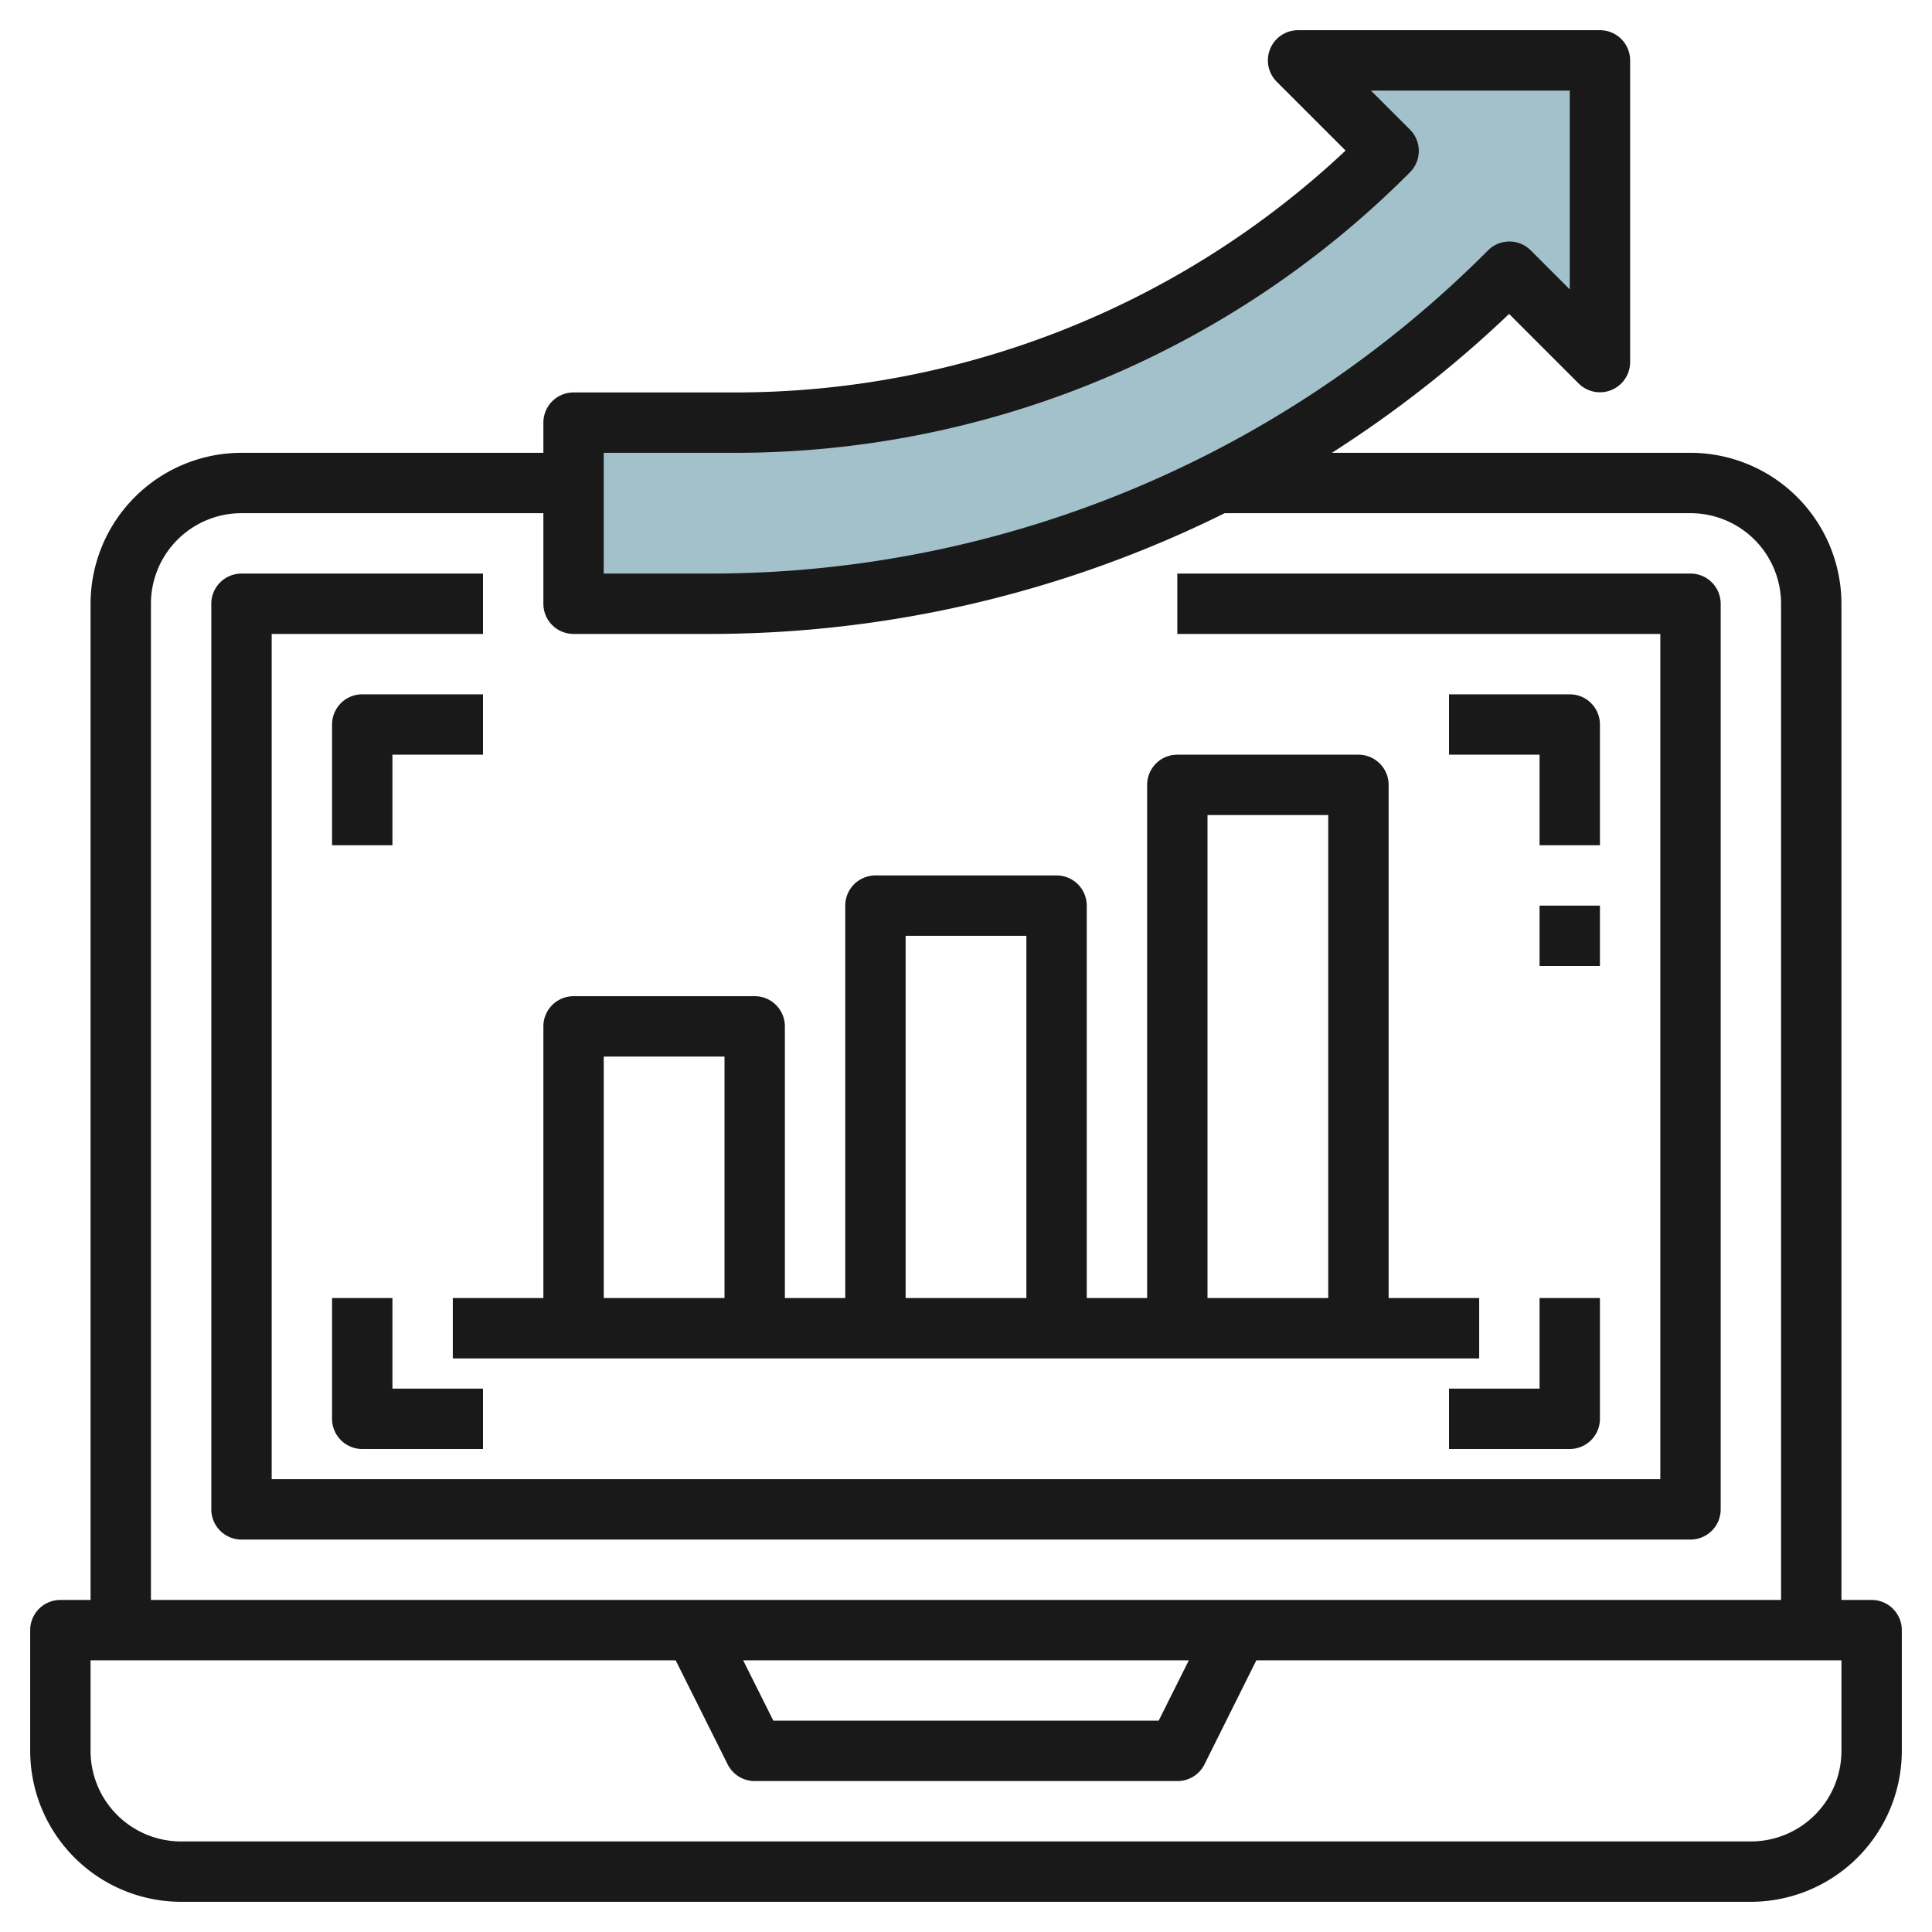
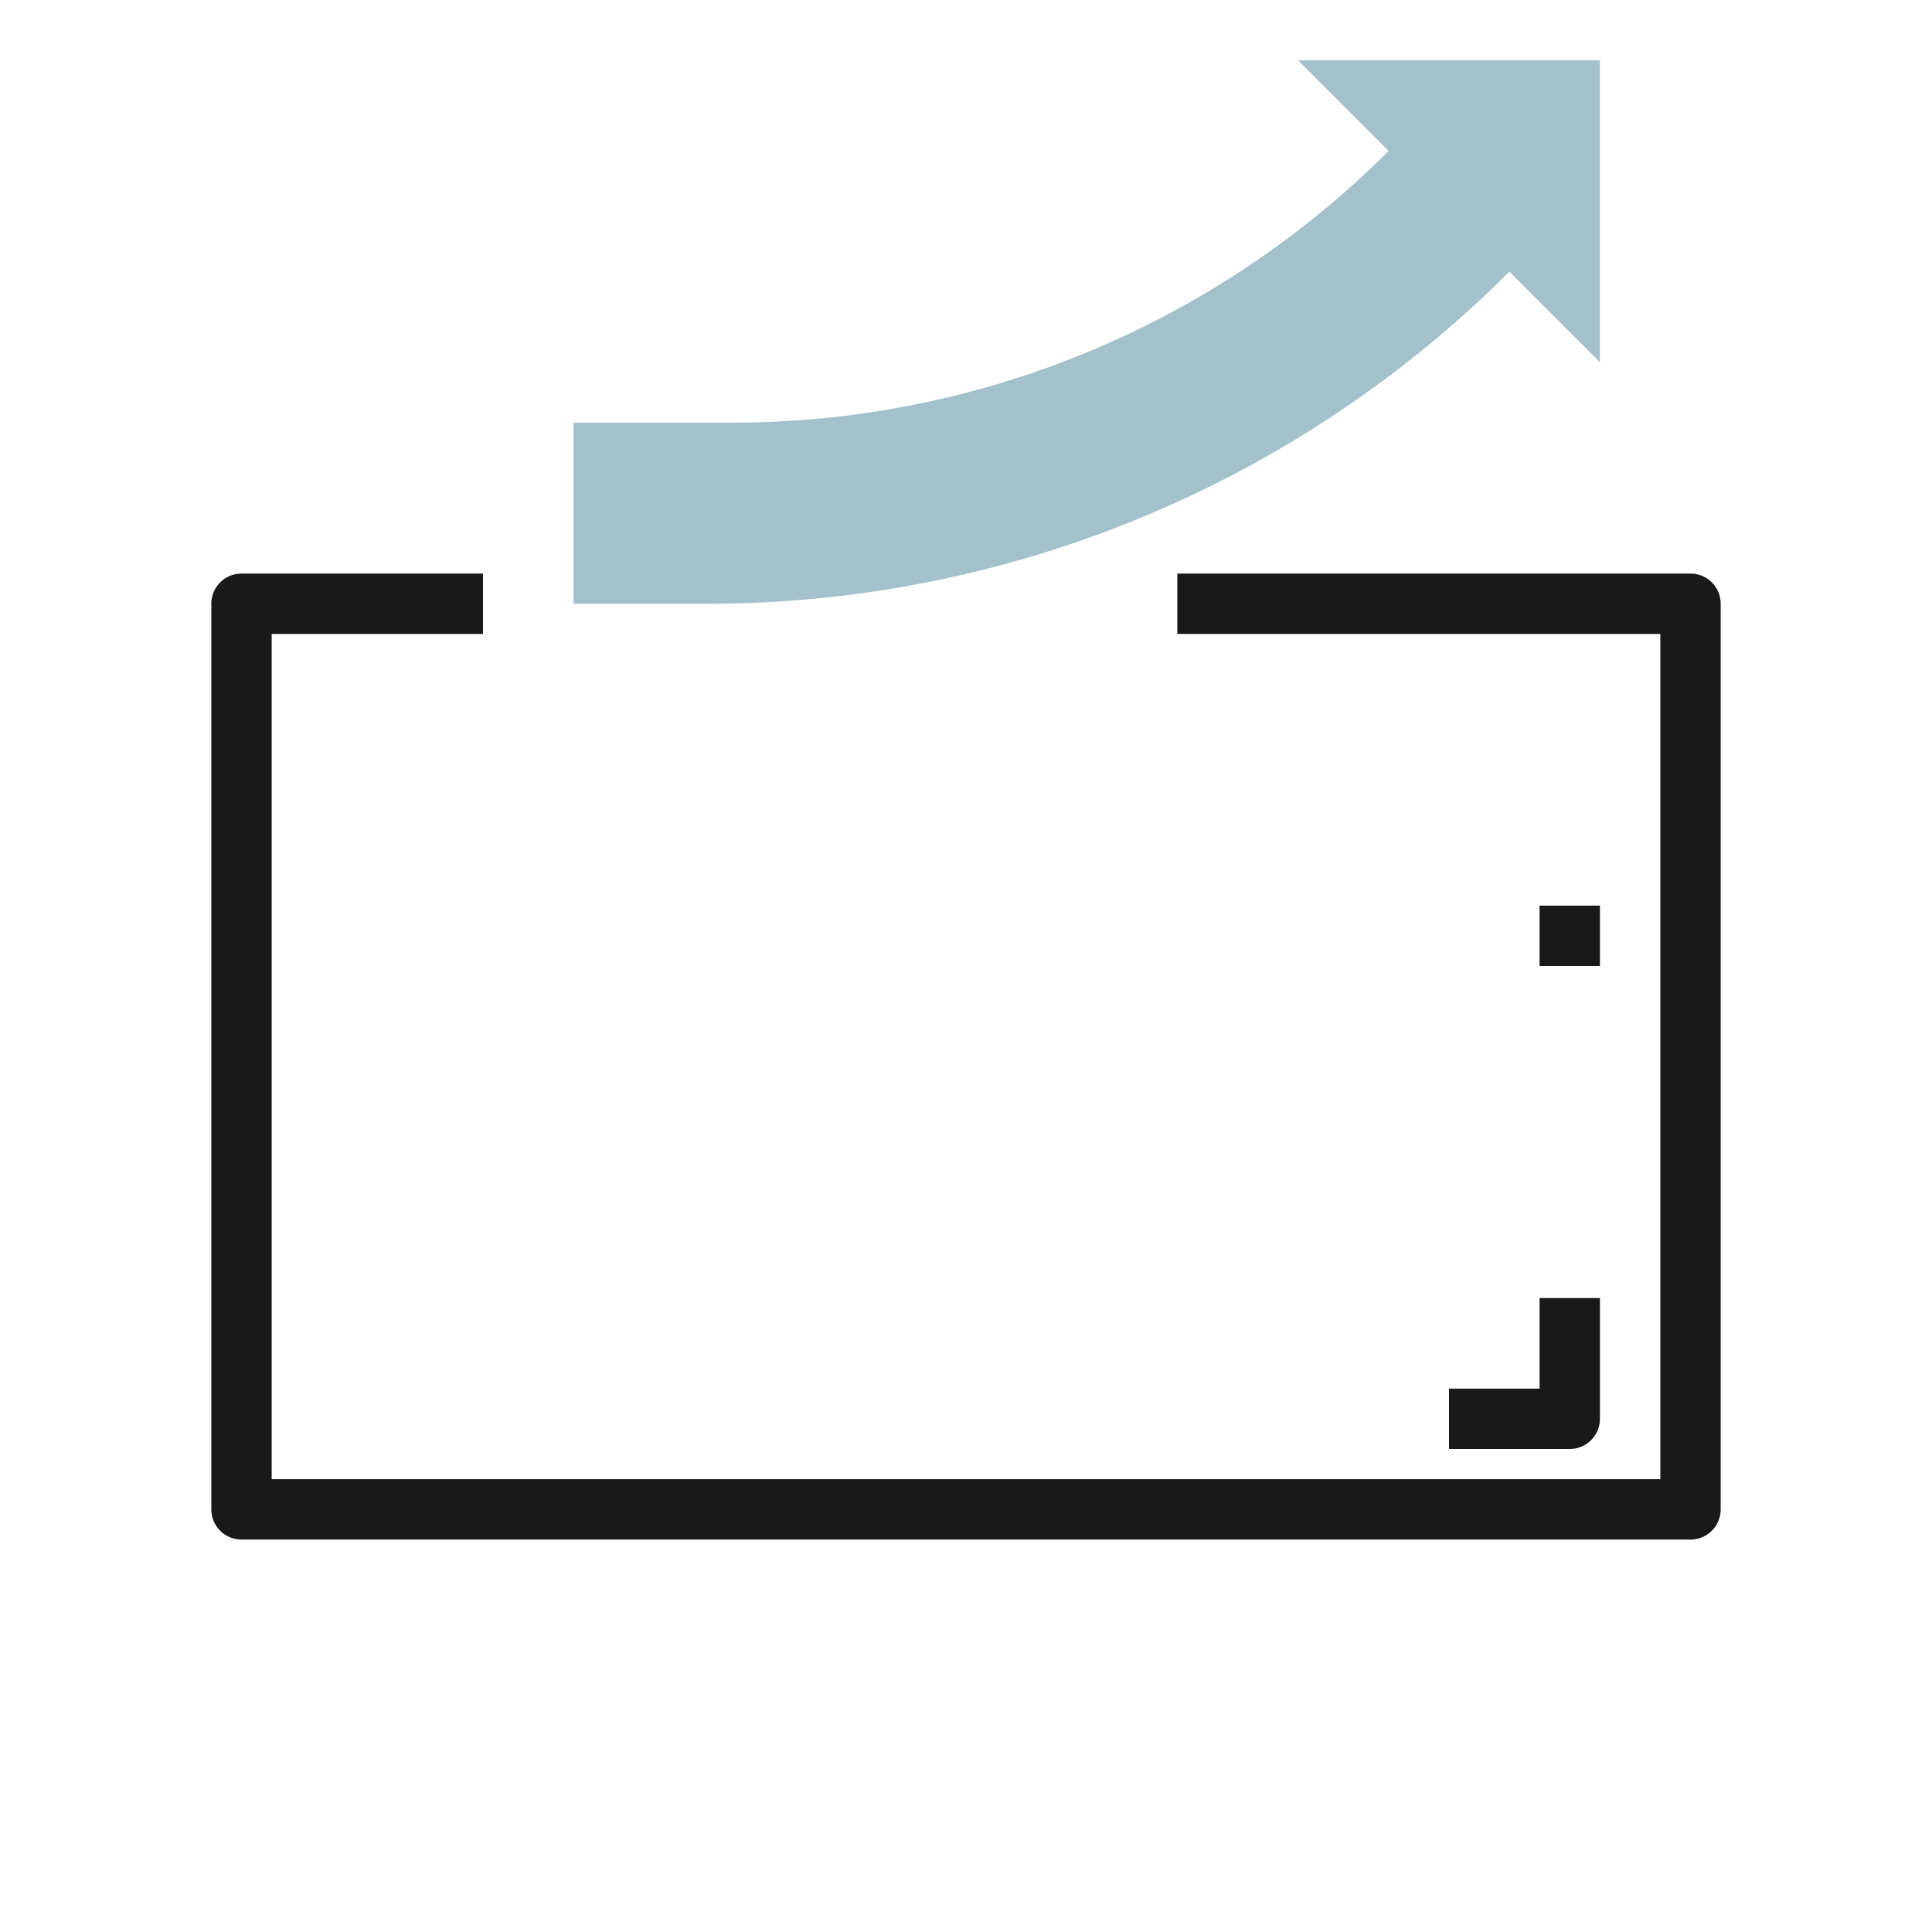
<svg xmlns="http://www.w3.org/2000/svg" id="Layer_3" height="512" viewBox="0 0 64 64" width="512" data-name="Layer 3">
  <path d="m43 2 3 3a30.726 30.726 0 0 1 -21.728 9h-5.272v6h4.444a37.557 37.557 0 0 0 26.556-11l3 3v-10z" fill="#a3c1ca" />
  <g fill="#191919">
-     <path d="m62 53h-1v-33a5.006 5.006 0 0 0 -5-5h-11.879a38.755 38.755 0 0 0 5.87-4.6l2.3 2.3a1 1 0 0 0 1.709-.7v-10a1 1 0 0 0 -1-1h-10a1 1 0 0 0 -.707 1.707l2.281 2.281a29.517 29.517 0 0 1 -20.302 8.012h-5.272a1 1 0 0 0 -1 1v1h-10a5.006 5.006 0 0 0 -5 5v33h-1a1 1 0 0 0 -1 1v4a5.006 5.006 0 0 0 5 5h52a5.006 5.006 0 0 0 5-5v-4a1 1 0 0 0 -1-1zm-42-38h4.272a31.517 31.517 0 0 0 22.435-9.293 1 1 0 0 0 0-1.414l-1.293-1.293h6.586v6.586l-1.293-1.293a1 1 0 0 0 -1.414 0 36.319 36.319 0 0 1 -25.85 10.707h-3.443zm-15 5a3 3 0 0 1 3-3h10v3a1 1 0 0 0 1 1h4.443a38.387 38.387 0 0 0 17.126-4h15.431a3 3 0 0 1 3 3v33h-54zm34.382 35-1 2h-12.764l-1-2zm21.618 3a3 3 0 0 1 -3 3h-52a3 3 0 0 1 -3-3v-3h19.382l1.723 3.447a1 1 0 0 0 .895.553h14a1 1 0 0 0 .9-.553l1.718-3.447h19.382z" />
    <path d="m56 19h-17v2h16v28h-46v-28h7v-2h-8a1 1 0 0 0 -1 1v30a1 1 0 0 0 1 1h48a1 1 0 0 0 1-1v-30a1 1 0 0 0 -1-1z" />
-     <path d="m15 43v2h34v-2h-3v-17a1 1 0 0 0 -1-1h-6a1 1 0 0 0 -1 1v17h-2v-13a1 1 0 0 0 -1-1h-6a1 1 0 0 0 -1 1v13h-2v-9a1 1 0 0 0 -1-1h-6a1 1 0 0 0 -1 1v9zm25-16h4v16h-4zm-10 4h4v12h-4zm-10 4h4v8h-4z" />
-     <path d="m53 24a1 1 0 0 0 -1-1h-4v2h3v3h2z" />
-     <path d="m13 25h3v-2h-4a1 1 0 0 0 -1 1v4h2z" />
    <path d="m51 46h-3v2h4a1 1 0 0 0 1-1v-4h-2z" />
-     <path d="m11 47a1 1 0 0 0 1 1h4v-2h-3v-3h-2z" />
    <path d="m51 30h2v2h-2z" />
  </g>
</svg>